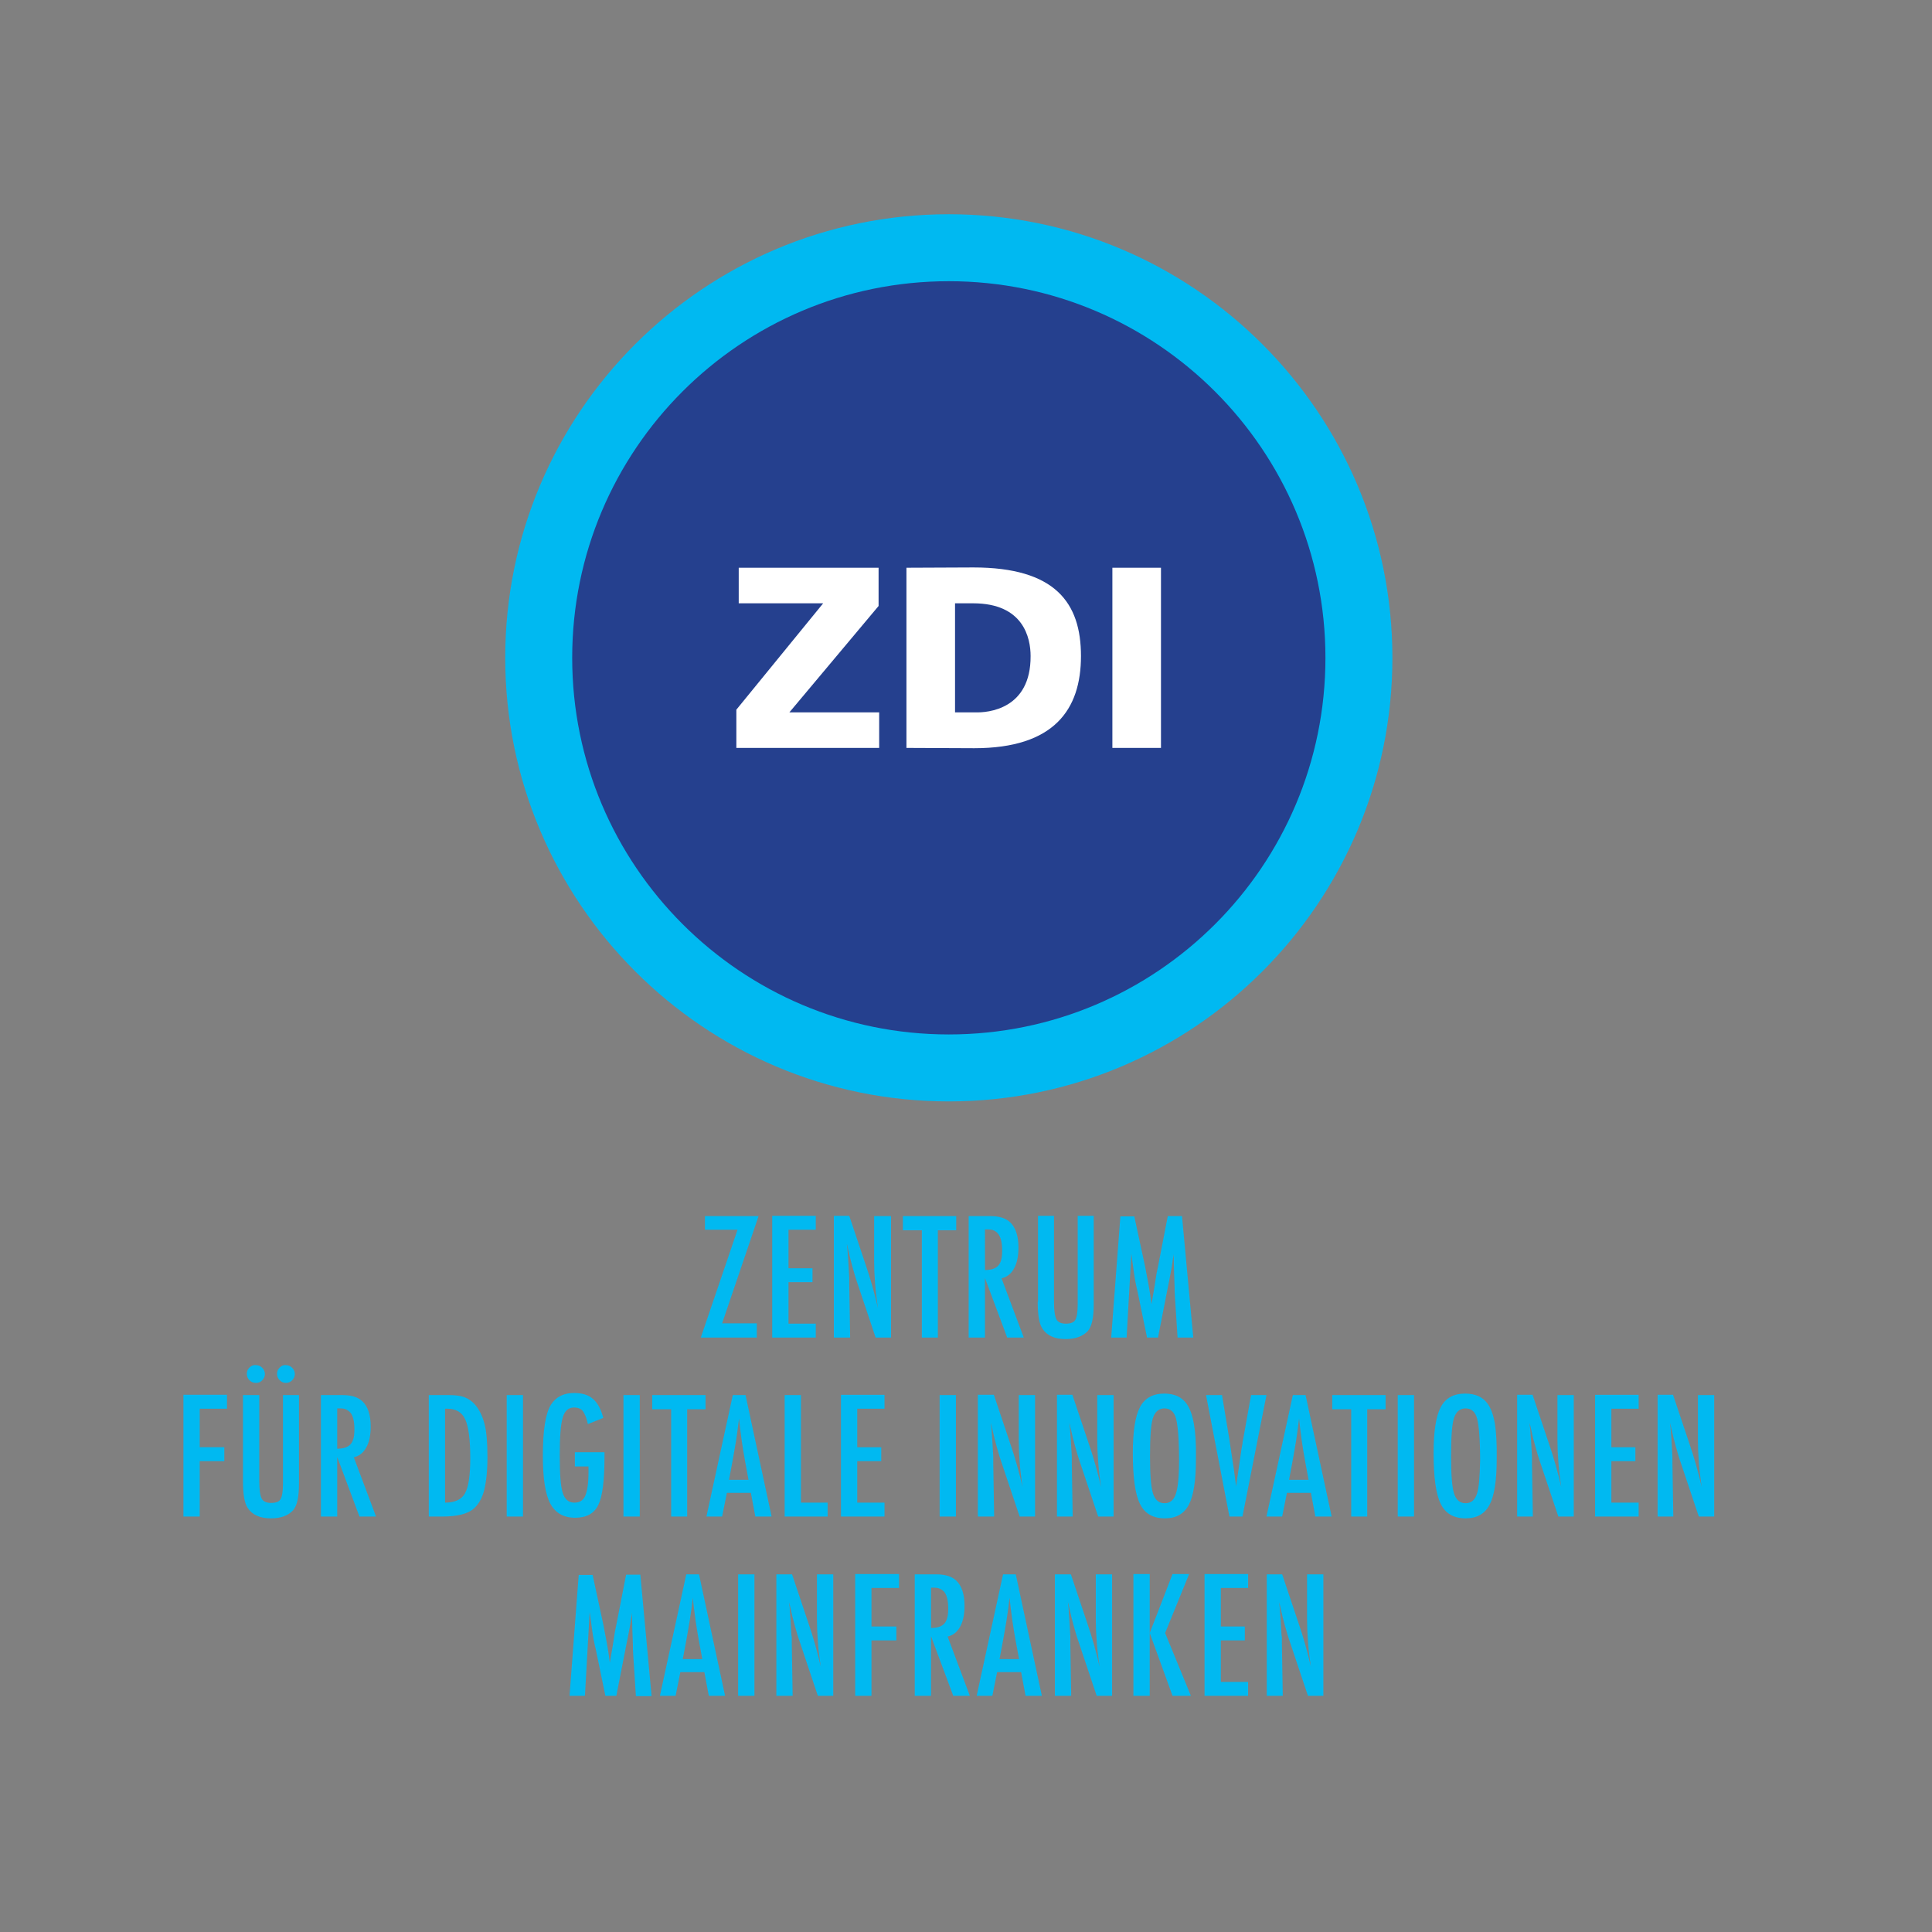
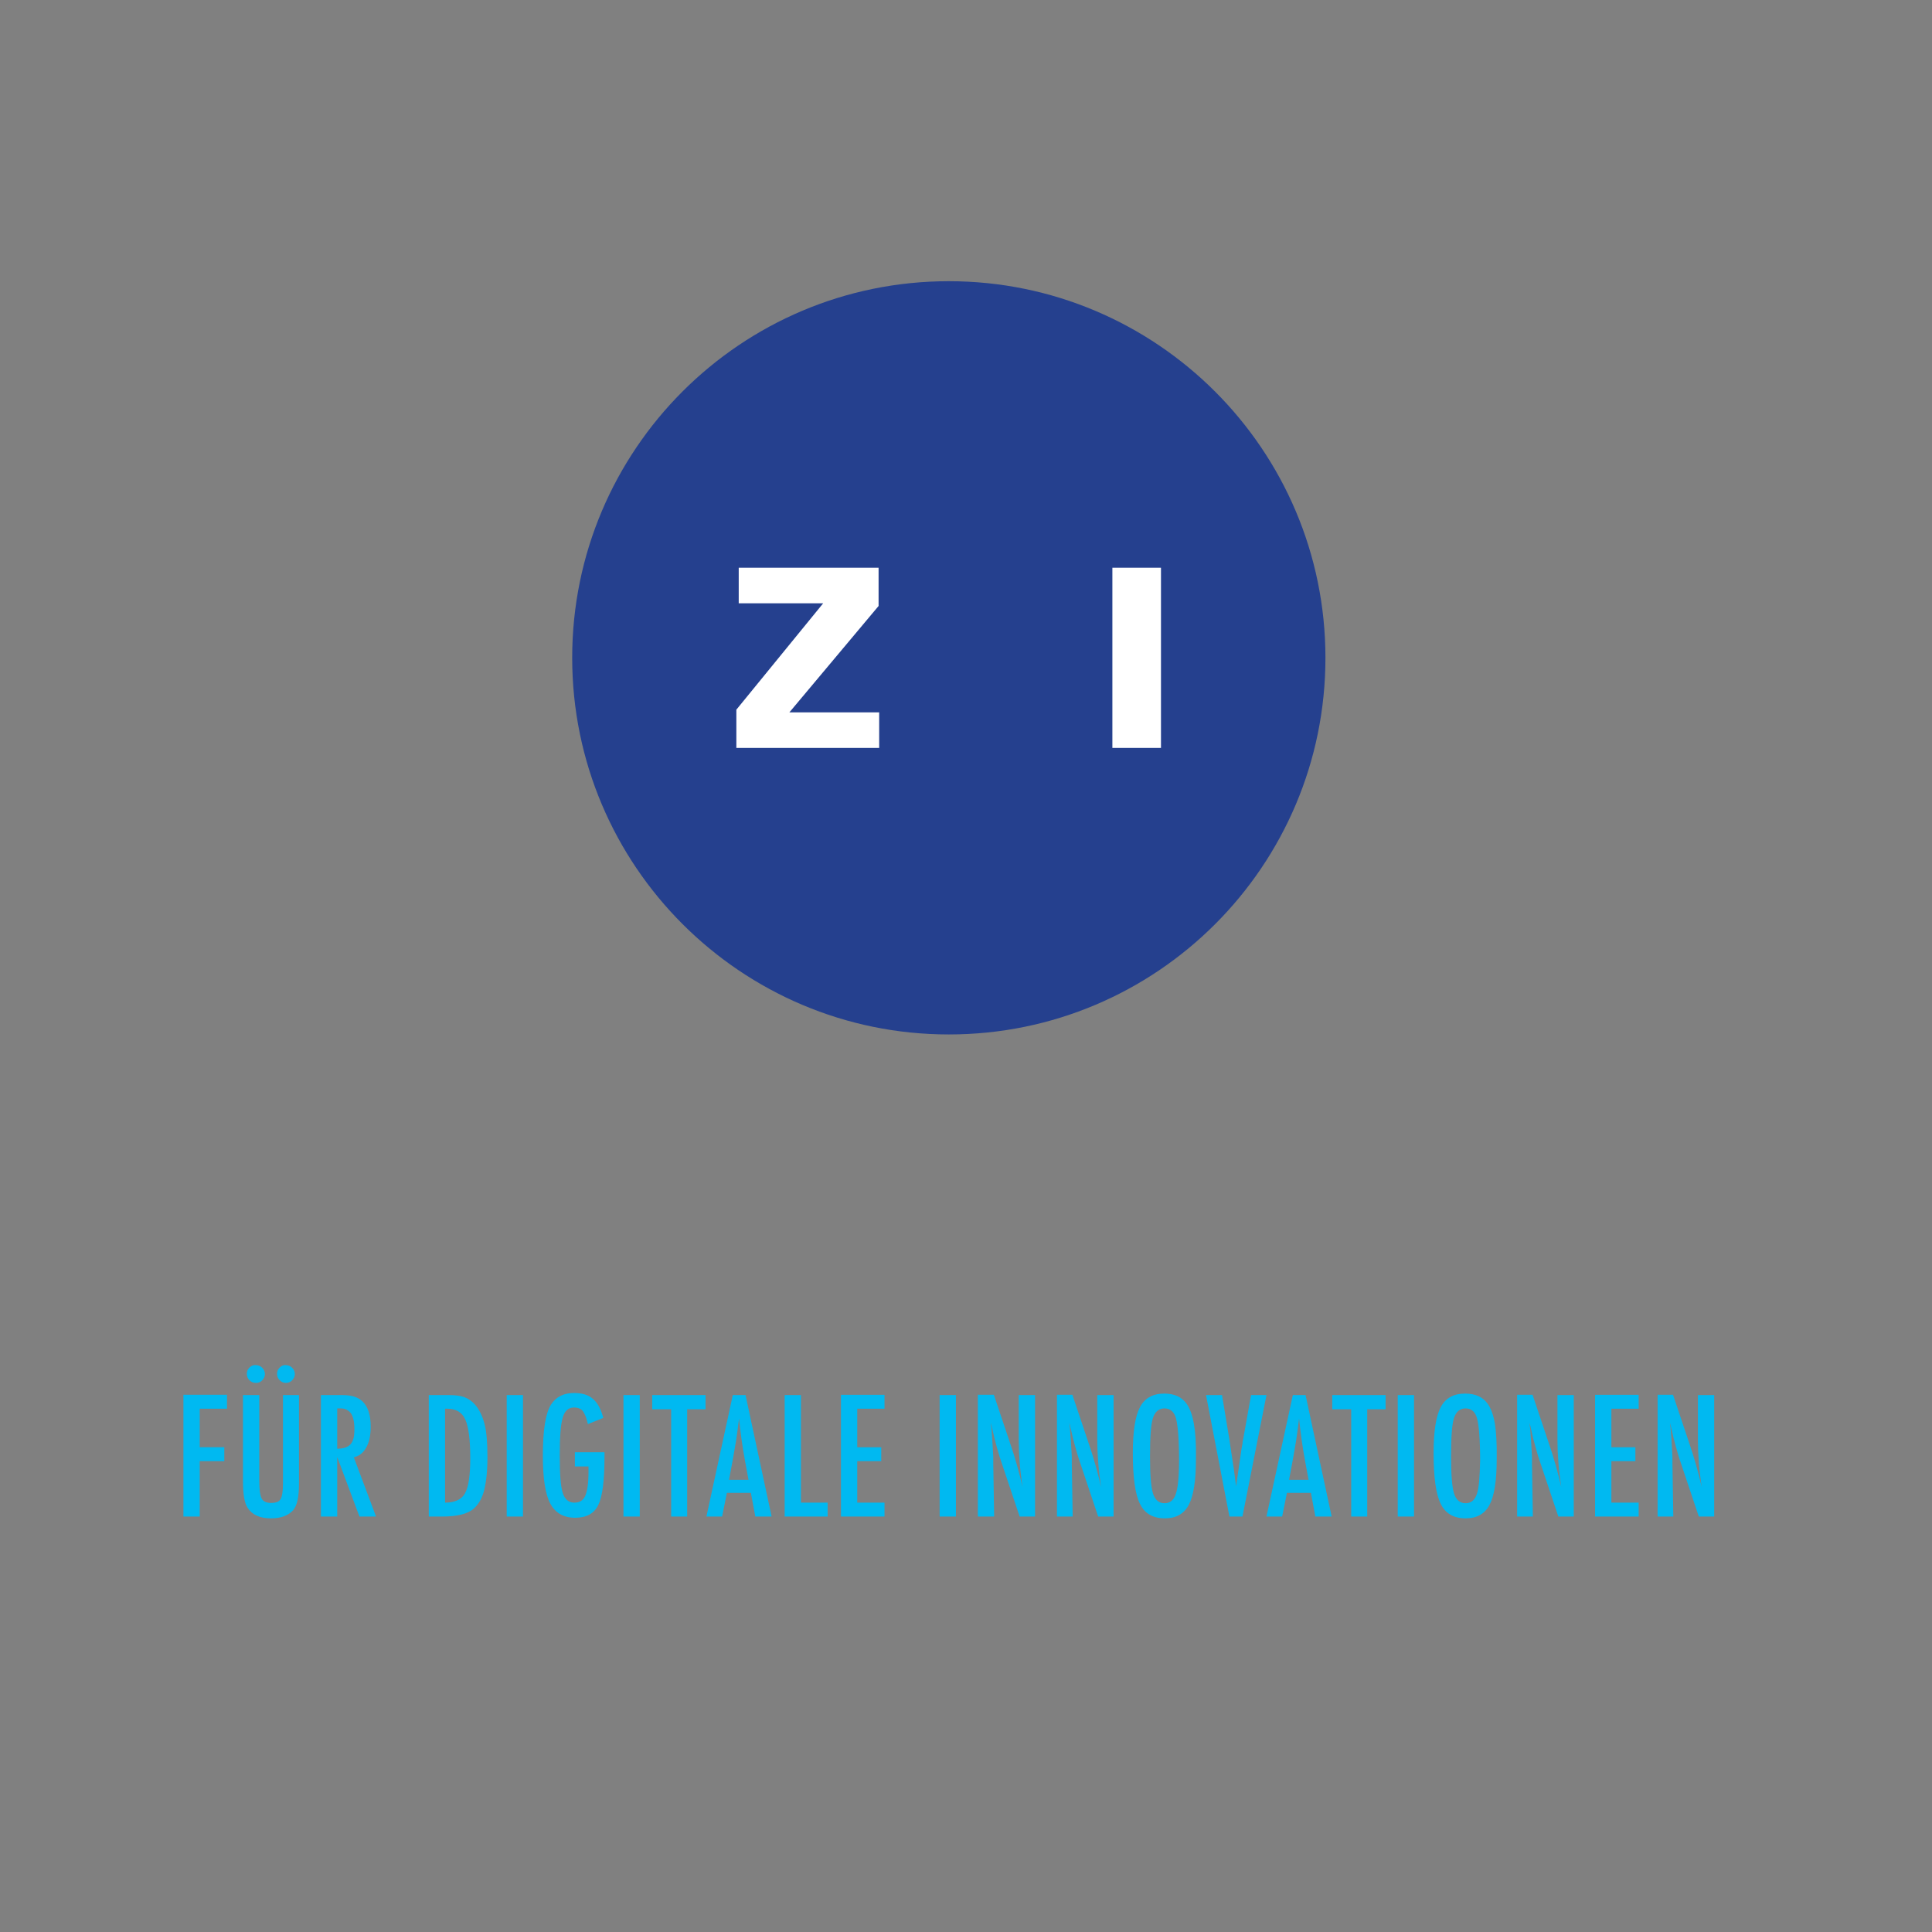
<svg xmlns="http://www.w3.org/2000/svg" version="1.1" id="layer" x="0px" y="0px" viewBox="0 0 652 652" style="enable-background:new 0 0 652 652;" xml:space="preserve">
  <rect x="0" y="0" width="652" height="652" fill="#808080" stroke="none" />
  <style type="text/css"> .st0{fill:#00B9F1;} .st1{fill-rule:evenodd;clip-rule:evenodd;fill:#00B9F1;} .st2{fill-rule:evenodd;clip-rule:evenodd;fill:#25408E;} .st3{fill:#FFFFFF;} </style>
  <g>
-     <path class="st0" d="M427.4,572.3h5.5l-0.3-17.9c0-0.5,0-1,0-1.4c0-0.4,0-0.8-0.1-1l-0.3-5.1l-0.3-4.2c0-0.2-0.1-0.5-0.1-0.8 c0-0.3-0.1-0.7-0.1-1.2c0.1,0.5,0.2,0.9,0.3,1.2c0.1,0.4,0.1,0.7,0.2,0.9c0.4,2,0.9,3.9,1.4,5.7c0.5,1.8,1,3.6,1.6,5.3l6.2,18.5 h5.2v-41h-5.5v15.3c0,2.3,0.1,4.7,0.3,7.3c0.2,2.6,0.5,5.4,1,8.6c-1.2-5.2-2.6-10.2-4.2-14.8l-5.5-16.4h-5.2V572.3z M406.5,572.3 h14.7v-4.7H412v-14h8.1v-4.7H412v-13h9.2v-4.7h-14.7V572.3z M382.5,572.3h5.5v-21.2l7.7,21.2h6.2l-8.7-21.2l8.1-19.9h-5.6 l-7.7,19.9v-19.9h-5.5V572.3z M356,572.3h5.5l-0.3-17.9c0-0.5,0-1,0-1.4c0-0.4,0-0.8,0-1l-0.3-5.1l-0.3-4.2c0-0.2,0-0.5-0.1-0.8 c0-0.3-0.1-0.7-0.1-1.2c0.1,0.5,0.2,0.9,0.3,1.2c0.1,0.4,0.1,0.7,0.2,0.9c0.4,2,0.9,3.9,1.4,5.7c0.5,1.8,1,3.6,1.6,5.3l6.2,18.5 h5.2v-41h-5.5v15.3c0,2.3,0.1,4.7,0.3,7.3c0.2,2.6,0.5,5.4,1,8.6c-1.2-5.2-2.6-10.2-4.2-14.8l-5.5-16.4H356V572.3z M337.3,560 l1-5.3c0.5-2.8,1-5.5,1.4-8c0.4-2.5,0.7-5,1-7.5c0.5,5,1.2,9.8,2,14.2l1.2,6.5H337.3z M329.6,572.3h5.3l1.6-8h8.1l1.5,8h5.5 l-8.8-41h-4.3L329.6,572.3z M314.2,535.8h0.9c0.9,0,1.6,0.1,2.2,0.4c0.6,0.3,1.1,0.7,1.5,1.2c0.4,0.6,0.7,1.3,0.9,2.2 s0.3,2,0.3,3.3c0,2.4-0.4,4-1.3,5c-0.9,1-2.4,1.5-4.5,1.5V535.8z M308.7,572.3h5.5v-20.1l7.5,20.1h5.6l-7.5-20 c1.8-0.4,3.2-1.5,4.2-3.3c1-1.8,1.5-4.1,1.5-7.1c0-3.8-0.9-6.7-2.8-8.5c-1.5-1.4-3.7-2.1-6.7-2.1h-7.3V572.3z M288.6,572.3h5.5 v-18.7h8.4v-4.7h-8.4v-13h9.3v-4.7h-14.8V572.3z M262,572.3h5.5l-0.3-17.9c0-0.5,0-1,0-1.4c0-0.4,0-0.8-0.1-1l-0.3-5.1l-0.3-4.2 c0-0.2,0-0.5-0.1-0.8c0-0.3-0.1-0.7-0.1-1.2c0.1,0.5,0.2,0.9,0.3,1.2c0.1,0.4,0.1,0.7,0.2,0.9c0.4,2,0.9,3.9,1.4,5.7 c0.5,1.8,1,3.6,1.6,5.3l6.2,18.5h5.2v-41h-5.5v15.3c0,2.3,0.1,4.7,0.3,7.3c0.2,2.6,0.5,5.4,1,8.6c-1.2-5.2-2.6-10.2-4.2-14.8 l-5.5-16.4H262V572.3z M249.1,572.3h5.5v-41h-5.5V572.3z M230.4,560l1-5.3c0.5-2.8,1-5.5,1.4-8c0.4-2.5,0.7-5,1-7.5 c0.5,5,1.2,9.8,2,14.2l1.2,6.5H230.4z M222.7,572.3h5.3l1.6-8h8.1l1.5,8h5.5l-8.8-41h-4.3L222.7,572.3z M192.2,572.3h5.2L199,544 c0.3,2.3,0.6,4.5,0.9,6.6c0.3,2.1,0.7,4.2,1.2,6.2l3.2,15.5h3.7l3.5-17.9l0.3-1.4l0.7-3.7c0.1-0.5,0.2-1.1,0.3-1.8 c0.1-0.7,0.2-1.6,0.4-2.5l0.1-0.8c0,0.2,0,0.4,0,0.5c0,0.1,0,0.2,0,0.2l0.1,5l0.2,5.5c0,0.3,0,0.8,0,1.3c0,0.5,0.1,1.1,0.1,1.8 l0.9,13.9h5.3l-3.8-41h-4.8l-3.2,16.4l-0.6,3l-0.7,4.5l-0.8,4.7c0,0.1,0,0.2-0.1,0.4c0,0.2,0,0.4-0.1,0.7c-0.3-2.3-0.6-4.5-1-6.6 c-0.4-2.1-0.8-4.2-1.2-6.3l-3.6-16.7h-4.7L192.2,572.3z" />
    <path class="st0" d="M559.2,511.8h5.5l-0.3-17.9c0-0.5,0-1,0-1.4c0-0.4,0-0.8,0-1l-0.3-5.1l-0.3-4.2c0-0.2,0-0.5-0.1-0.8 c0-0.3-0.1-0.7-0.1-1.2c0.1,0.5,0.2,0.9,0.3,1.2c0.1,0.4,0.1,0.7,0.2,0.9c0.4,2,0.9,3.9,1.4,5.7c0.5,1.8,1,3.6,1.6,5.3l6.2,18.5 h5.2v-41h-5.5v15.3c0,2.3,0.1,4.7,0.3,7.2c0.2,2.6,0.5,5.4,1,8.6c-1.2-5.2-2.6-10.2-4.2-14.8l-5.5-16.4h-5.2V511.8z M538.3,511.8 H553v-4.7h-9.2v-14h8.1v-4.7h-8.1v-13h9.2v-4.7h-14.7V511.8z M511.8,511.8h5.5l-0.3-17.9c0-0.5,0-1,0-1.4c0-0.4,0-0.8,0-1l-0.3-5.1 l-0.3-4.2c0-0.2-0.1-0.5-0.1-0.8c0-0.3-0.1-0.7-0.1-1.2c0.1,0.5,0.2,0.9,0.3,1.2c0.1,0.4,0.1,0.7,0.2,0.9c0.4,2,0.9,3.9,1.4,5.7 c0.5,1.8,1,3.6,1.6,5.3l6.2,18.5h5.2v-41h-5.5v15.3c0,2.3,0.1,4.7,0.3,7.2c0.2,2.6,0.5,5.4,1,8.6c-1.2-5.2-2.6-10.2-4.2-14.8 l-5.5-16.4h-5.2V511.8z M498.4,504.2c-0.7,2.1-2,3.1-3.8,3.1c-1.9,0-3.2-1.1-3.9-3.3c-0.7-2.3-1-6.5-1-12.5c0-6.5,0.3-10.9,1-13 c0.7-2.1,2-3.2,3.9-3.2c2,0,3.3,1.2,3.9,3.5c0.6,2.3,1,7,1,14.1C499.4,498.4,499.1,502.2,498.4,504.2 M504.5,480.5 c-0.5-2.9-1.3-5.1-2.4-6.7c-1.7-2.4-4.2-3.5-7.7-3.5c-3.8,0-6.6,1.5-8.2,4.6c-1.6,3-2.4,8.2-2.4,15.5c0,8.2,0.8,13.9,2.4,17.1 c1.6,3.3,4.4,4.9,8.4,4.9c3.8,0,6.5-1.5,8.1-4.6c1.6-3,2.4-8.2,2.4-15.4C505.2,487.1,504.9,483.2,504.5,480.5 M471.7,511.8h5.5v-41 h-5.5V511.8z M449.6,475.6h6.4v36.2h5.4v-36.2h6.2v-4.8h-18V475.6z M435,499.5l1-5.3c0.5-2.8,1-5.5,1.4-8c0.4-2.5,0.7-5,1-7.5 c0.5,5,1.2,9.8,2,14.2l1.2,6.5H435z M427.4,511.8h5.3l1.6-8h8.1l1.5,8h5.5l-8.8-41h-4.3L427.4,511.8z M414.9,511.8h4.4l8.1-41h-5.2 l-2.7,15.1c-0.1,0.4-0.2,0.8-0.2,1.3c-0.1,0.5-0.2,1-0.3,1.6l-0.9,6.2l-0.7,4.8c0,0.2-0.1,0.5-0.1,0.8c0,0.3-0.1,0.7-0.1,1.1 l-0.3-2c-0.1-0.7-0.2-1.4-0.3-2.3c-0.1-0.8-0.2-1.8-0.4-2.8l-0.9-6l-0.4-2.7l-2.5-15.1H407L414.9,511.8z M396.8,504.2 c-0.7,2.1-2,3.1-3.8,3.1c-1.9,0-3.2-1.1-3.9-3.3c-0.7-2.3-1-6.5-1-12.5c0-6.5,0.3-10.9,1-13c0.7-2.1,2-3.2,3.9-3.2 c2,0,3.3,1.2,3.9,3.5c0.6,2.3,1,7,1,14.1C397.9,498.4,397.5,502.2,396.8,504.2 M402.9,480.5c-0.5-2.9-1.3-5.1-2.4-6.7 c-1.7-2.4-4.2-3.5-7.6-3.5c-3.8,0-6.6,1.5-8.2,4.6c-1.6,3-2.4,8.2-2.4,15.5c0,8.2,0.8,13.9,2.4,17.1c1.6,3.3,4.4,4.9,8.4,4.9 c3.8,0,6.5-1.5,8.1-4.6c1.6-3,2.4-8.2,2.4-15.4C403.7,487.1,403.4,483.2,402.9,480.5 M356.5,511.8h5.5l-0.3-17.9c0-0.5,0-1,0-1.4 c0-0.4,0-0.8,0-1l-0.3-5.1l-0.3-4.2c0-0.2,0-0.5-0.1-0.8c0-0.3-0.1-0.7-0.1-1.2c0.1,0.5,0.2,0.9,0.3,1.2c0.1,0.4,0.1,0.7,0.2,0.9 c0.4,2,0.9,3.9,1.4,5.7c0.5,1.8,1,3.6,1.6,5.3l6.2,18.5h5.2v-41h-5.5v15.3c0,2.3,0.1,4.7,0.3,7.2c0.2,2.6,0.5,5.4,1,8.6 c-1.2-5.2-2.6-10.2-4.2-14.8l-5.5-16.4h-5.2V511.8z M330,511.8h5.5l-0.3-17.9c0-0.5,0-1,0-1.4c0-0.4,0-0.8,0-1l-0.3-5.1l-0.3-4.2 c0-0.2,0-0.5-0.1-0.8c0-0.3-0.1-0.7-0.1-1.2c0.1,0.5,0.2,0.9,0.3,1.2c0.1,0.4,0.1,0.7,0.2,0.9c0.4,2,0.9,3.9,1.4,5.7 c0.5,1.8,1,3.6,1.6,5.3l6.2,18.5h5.2v-41h-5.5v15.3c0,2.3,0.1,4.7,0.3,7.2c0.2,2.6,0.5,5.4,1,8.6c-1.2-5.2-2.6-10.2-4.2-14.8 l-5.5-16.4H330V511.8z M317.1,511.8h5.5v-41h-5.5V511.8z M283.8,511.8h14.7v-4.7h-9.2v-14h8.1v-4.7h-8.1v-13h9.2v-4.7h-14.7V511.8z M264.7,511.8h14.6v-4.7h-9v-36.3h-5.5V511.8z M246,499.5l1-5.3c0.5-2.8,1-5.5,1.4-8c0.4-2.5,0.7-5,1-7.5c0.5,5,1.2,9.8,2,14.2 l1.2,6.5H246z M238.4,511.8h5.3l1.6-8h8.1l1.5,8h5.5l-8.8-41h-4.3L238.4,511.8z M220.1,475.6h6.4v36.2h5.4v-36.2h6.2v-4.8h-18 V475.6z M210.4,511.8h5.5v-41h-5.5V511.8z M193.8,494.9h4.8v0.8v1.1c0,3.7-0.4,6.4-1.1,8c-0.7,1.6-1.9,2.3-3.7,2.3 c-1.9,0-3.2-1.1-3.9-3.3c-0.7-2.2-1-6.4-1-12.6c0-6.2,0.3-10.4,1-12.8c0.7-2.3,1.9-3.4,3.8-3.4c1.3,0,2.4,0.4,3,1.2 c0.3,0.4,0.6,1,0.9,1.7c0.3,0.7,0.5,1.6,0.8,2.7l5.2-2.1c-0.8-3-2-5.2-3.6-6.5c-1.5-1.3-3.6-1.9-6.3-1.9c-3.5,0-6.1,1.3-7.8,4 c-1.8,2.9-2.7,8.6-2.7,17.2c0,7.5,0.8,12.9,2.5,16.1c1.7,3.2,4.5,4.8,8.4,4.8c3.8,0,6.4-1.4,7.8-4.3c1.4-2.8,2.1-8.2,2.1-16.2v-1.6 h-10V494.9z M171,511.8h5.5v-41H171V511.8z M150.2,475.4h0.7c3,0,5,1.2,6.1,3.6c1.1,2.4,1.7,6.7,1.7,13.1c0,5.9-0.6,9.8-1.8,11.9 c-1.1,2-3.4,3.1-6.7,3.1V475.4z M144.6,511.8h4.5c5.2,0,8.8-0.9,10.8-2.7c1.6-1.4,2.8-3.5,3.5-6.2c0.7-2.9,1.1-6.5,1.1-11.1 c0-4.9-0.3-8.7-1-11.3c-0.7-2.7-1.8-4.9-3.3-6.6c-1-1.1-2.2-1.9-3.5-2.4c-1.4-0.5-3.2-0.7-5.2-0.7h-6.8V511.8z M113.8,475.3h0.9 c0.9,0,1.6,0.1,2.2,0.4c0.6,0.3,1.1,0.7,1.5,1.2c0.4,0.6,0.7,1.3,0.9,2.2c0.2,0.9,0.3,2,0.3,3.3c0,2.4-0.4,4-1.3,5 c-0.9,1-2.4,1.5-4.5,1.5V475.3z M108.3,511.8h5.5v-20.1l7.5,20.1h5.6l-7.5-20c1.8-0.4,3.2-1.5,4.2-3.3c1-1.8,1.5-4.1,1.5-7.1 c0-3.8-0.9-6.7-2.8-8.5c-1.5-1.4-3.7-2.1-6.7-2.1h-7.3V511.8z M94.4,461.5c-0.6,0.6-0.9,1.3-0.9,2.1c0,0.9,0.3,1.6,0.9,2.2 c0.6,0.6,1.3,0.9,2.1,0.9s1.5-0.3,2.1-0.9c0.6-0.6,0.9-1.3,0.9-2.1s-0.3-1.5-0.9-2.1c-0.6-0.6-1.3-0.9-2.1-0.9 C95.7,460.6,95,460.9,94.4,461.5 M84.2,461.5c-0.6,0.6-0.9,1.3-0.9,2.1c0,0.9,0.3,1.6,0.9,2.2c0.6,0.6,1.3,0.9,2.2,0.9 s1.5-0.3,2.1-0.9c0.6-0.6,0.9-1.3,0.9-2.1s-0.3-1.5-0.9-2.1c-0.6-0.6-1.3-0.9-2.1-0.9C85.5,460.6,84.8,460.9,84.2,461.5 M82,499.8 c0,4.5,0.5,7.5,1.6,9.1c1.5,2.3,4.1,3.5,7.8,3.5c3.4,0,5.8-0.9,7.5-2.7c1.4-1.6,2-4.6,2-9.1v-29.8h-5.4v29.8c0,2.7-0.3,4.4-0.8,5.3 c-0.5,0.9-1.6,1.3-3.2,1.3c-1.6,0-2.7-0.5-3.2-1.5c-0.5-1-0.8-2.9-0.8-5.9v-29H82V499.8z M61.9,511.8h5.5v-18.7h8.3v-4.7h-8.3v-13 h9.2v-4.7H61.9V511.8z" />
-     <path class="st0" d="M375,451.4h5.2l1.6-28.3c0.3,2.3,0.6,4.5,0.9,6.6c0.3,2.1,0.7,4.2,1.2,6.2l3.2,15.5h3.7l3.5-17.9l0.3-1.4 l0.7-3.8c0.1-0.5,0.2-1.1,0.3-1.8c0.1-0.7,0.2-1.6,0.4-2.5l0.1-0.8c0,0.2,0,0.4,0,0.5s0,0.2,0,0.2l0.1,5l0.2,5.5c0,0.3,0,0.8,0,1.3 c0,0.5,0.1,1.1,0.1,1.8l0.9,13.9h5.3l-3.8-41h-4.8l-3.2,16.5l-0.6,2.9l-0.7,4.5l-0.8,4.7c0,0.1,0,0.2-0.1,0.4c0,0.2,0,0.4-0.1,0.7 c-0.3-2.3-0.6-4.5-1-6.6c-0.4-2.1-0.8-4.2-1.2-6.3l-3.6-16.7h-4.7L375,451.4z M350.2,439.3c0,4.5,0.5,7.5,1.6,9.1 c1.5,2.3,4.1,3.5,7.8,3.5c3.3,0,5.8-0.9,7.5-2.7c1.4-1.6,2-4.6,2-9.1v-29.8h-5.4v29.8c0,2.7-0.3,4.4-0.8,5.3 c-0.5,0.9-1.6,1.3-3.2,1.3c-1.6,0-2.7-0.5-3.2-1.5c-0.5-1-0.8-2.9-0.8-5.9v-29h-5.4V439.3z M332.4,414.9h0.9c0.9,0,1.6,0.1,2.2,0.4 c0.6,0.3,1.1,0.7,1.5,1.3c0.4,0.6,0.7,1.3,0.9,2.2c0.2,0.9,0.3,2,0.3,3.3c0,2.4-0.4,4-1.3,5c-0.9,1-2.4,1.5-4.5,1.5V414.9z M326.9,451.4h5.5v-20.1l7.5,20.1h5.6l-7.5-20c1.8-0.4,3.2-1.5,4.2-3.3c1-1.8,1.5-4.1,1.5-7.1c0-3.8-0.9-6.7-2.8-8.5 c-1.5-1.4-3.7-2.1-6.7-2.1h-7.3V451.4z M304.7,415.2h6.4v36.2h5.4v-36.2h6.2v-4.8h-18V415.2z M281.4,451.4h5.5l-0.3-17.9 c0-0.5,0-1,0-1.4c0-0.4,0-0.8,0-1l-0.3-5.1l-0.3-4.2c0-0.2,0-0.5-0.1-0.8c0-0.3-0.1-0.7-0.1-1.2c0.1,0.5,0.2,0.9,0.3,1.2 c0.1,0.4,0.1,0.7,0.2,0.9c0.4,2,0.9,3.9,1.4,5.7c0.5,1.8,1,3.6,1.6,5.3l6.2,18.5h5.2v-41H295v15.3c0,2.3,0.1,4.7,0.3,7.2 c0.2,2.6,0.5,5.4,1,8.6c-1.2-5.2-2.6-10.2-4.2-14.8l-5.5-16.4h-5.2V451.4z M260.6,451.4h14.7v-4.7h-9.2v-14h8.1V428h-8.1v-13h9.2 v-4.7h-14.7V451.4z M237.9,415h11l-12.4,36.4h18.9v-4.8h-11.7l12.3-36.2h-18.1V415z" />
-     <path class="st1" d="M320.2,72.3c82.6,0,149.7,67.1,149.7,149.7s-67.1,149.7-149.7,149.7c-82.6,0-149.7-67.1-149.7-149.7 S237.5,72.3,320.2,72.3" />
    <path class="st2" d="M320.2,94.9c70.1,0,127.1,56.9,127.1,127.1s-56.9,127.1-127.1,127.1c-70.1,0-127.1-56.9-127.1-127.1 S250,94.9,320.2,94.9" />
    <rect x="375.4" y="191.6" class="st3" width="16.4" height="60.8" />
-     <path class="st3" d="M305.9,252.4l22.9,0.1c27,0,36-13.1,36-31.1s-8.7-29.9-36.3-29.9l-22.6,0.1V252.4z M322.3,203.6h6.1 c17.1,0,19.4,11.8,19.4,17.8c0.1,17.9-14.3,19.2-18.9,19l-6.6,0V203.6z" />
    <polygon class="st3" points="248.5,252.4 296.7,252.4 296.7,240.4 266.4,240.4 296.5,204.5 296.5,191.6 249.3,191.6 249.3,203.6 277.8,203.6 248.5,239.5 " />
  </g>
</svg>